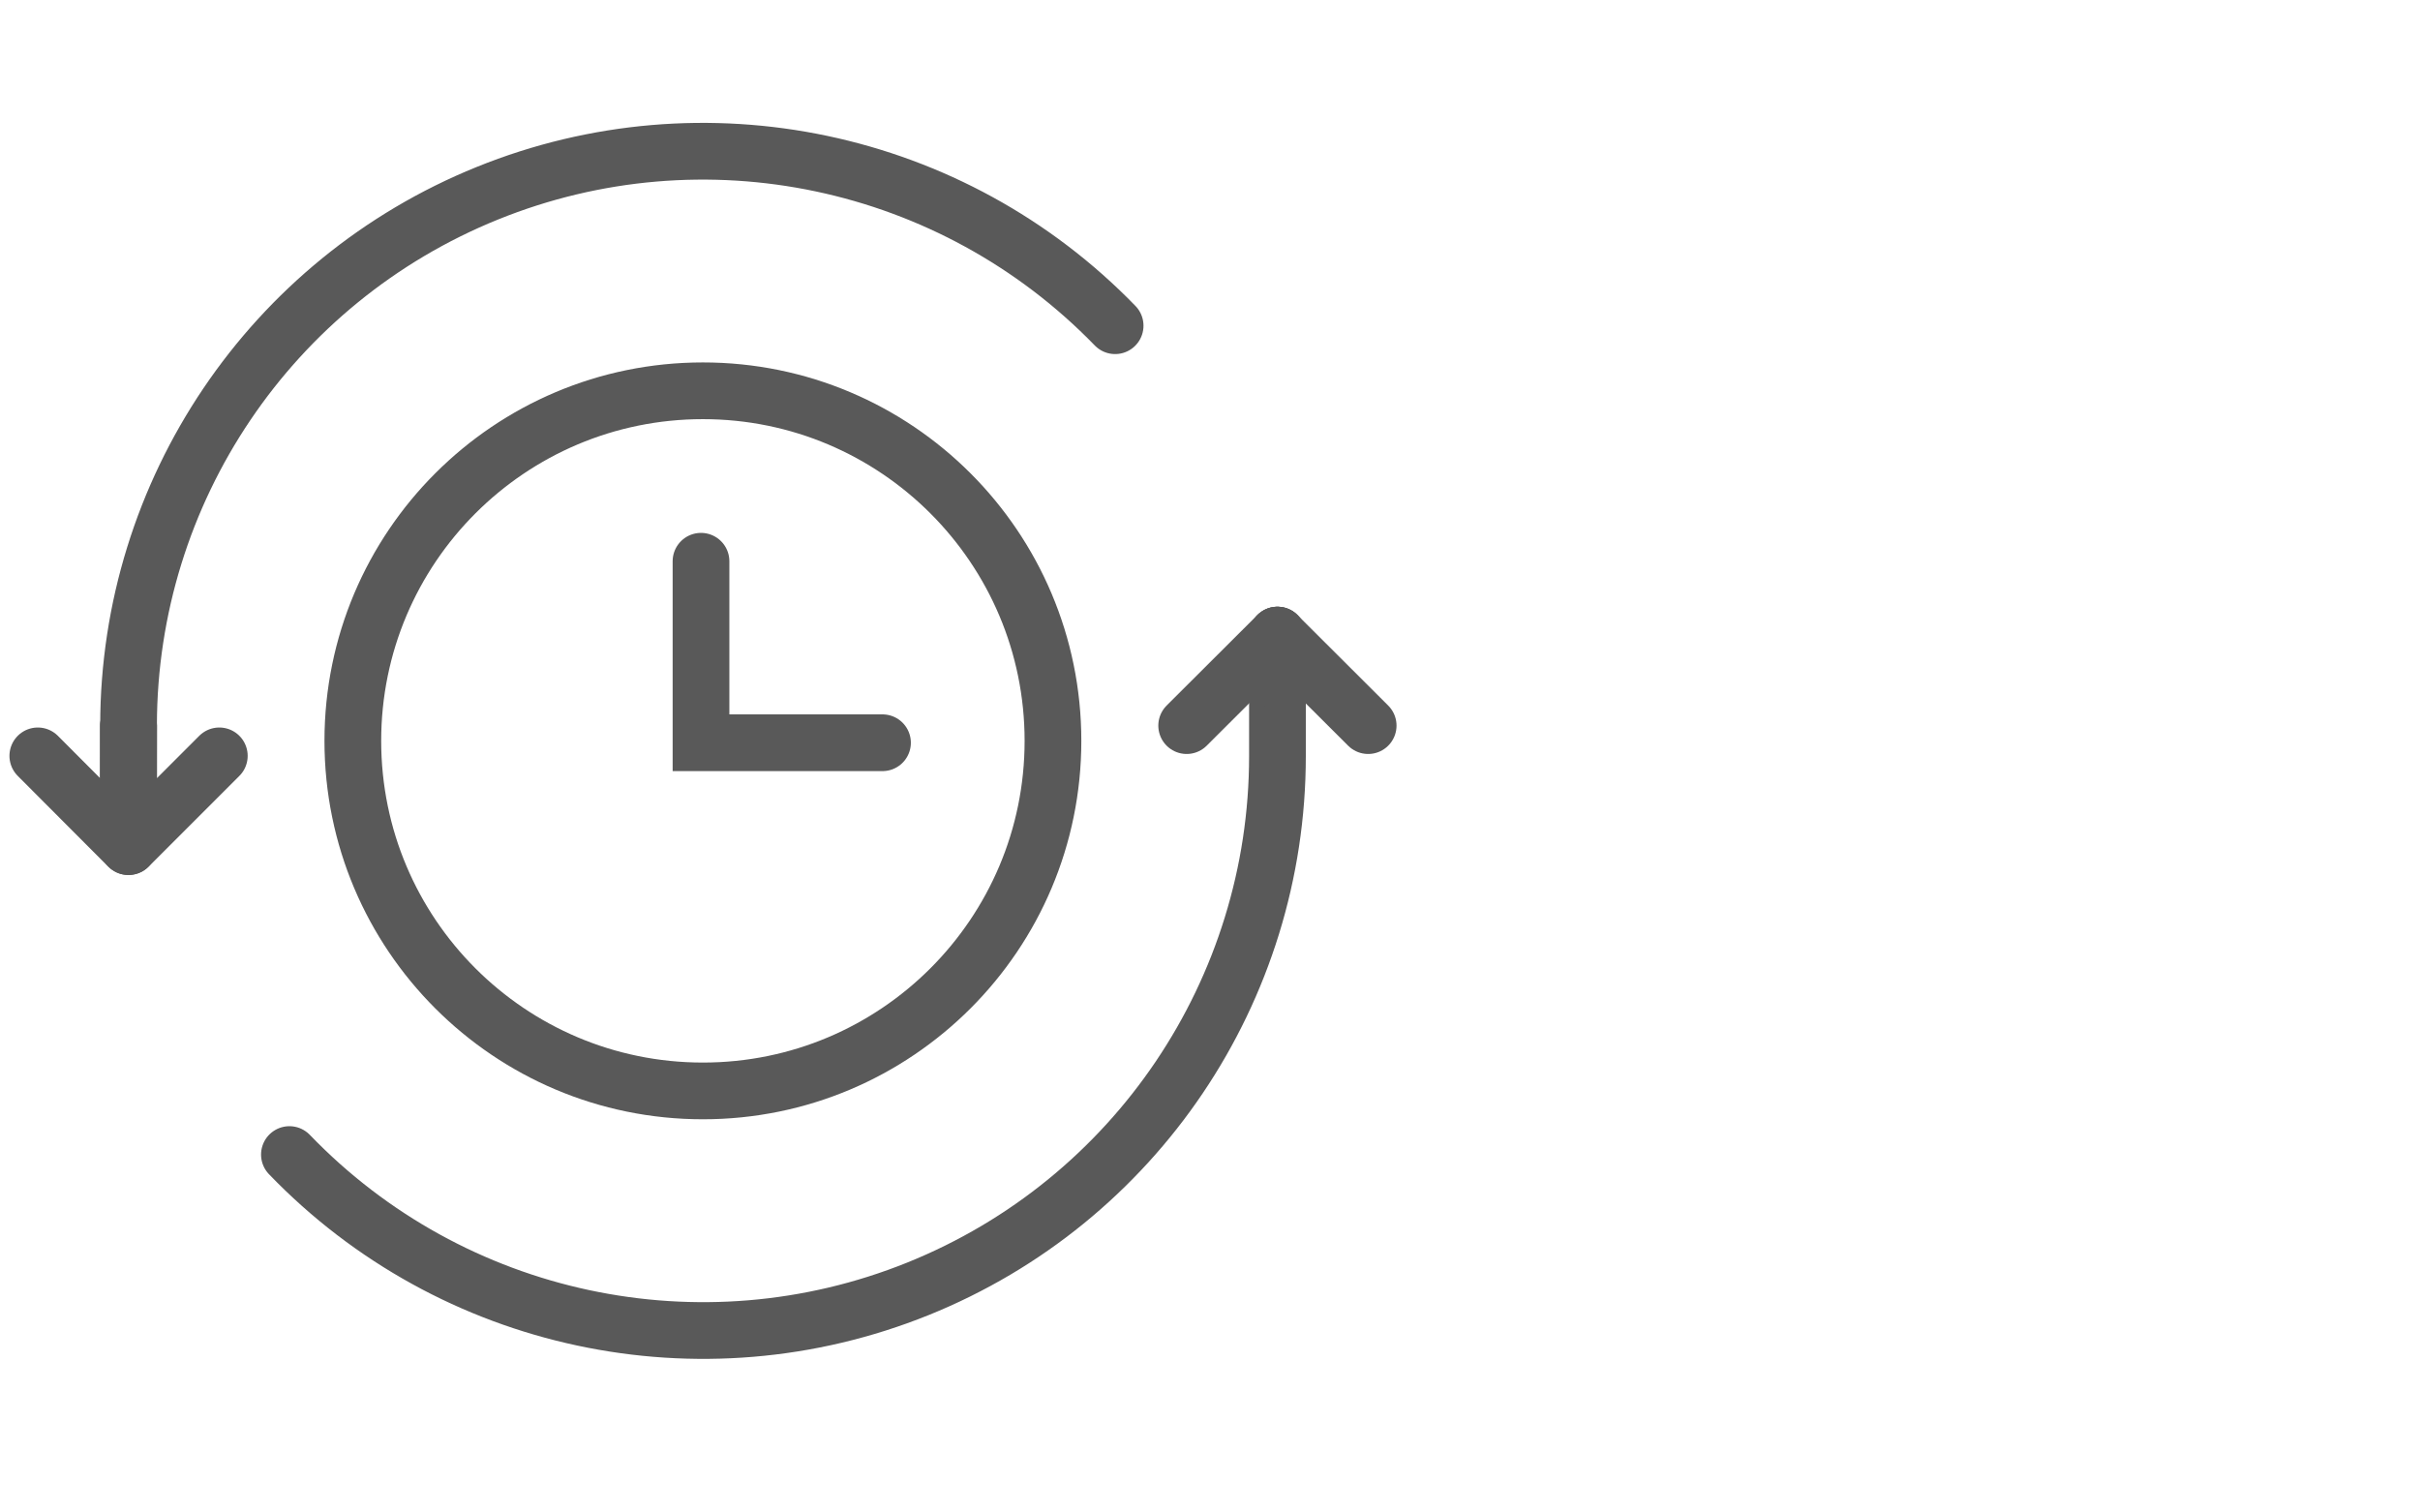
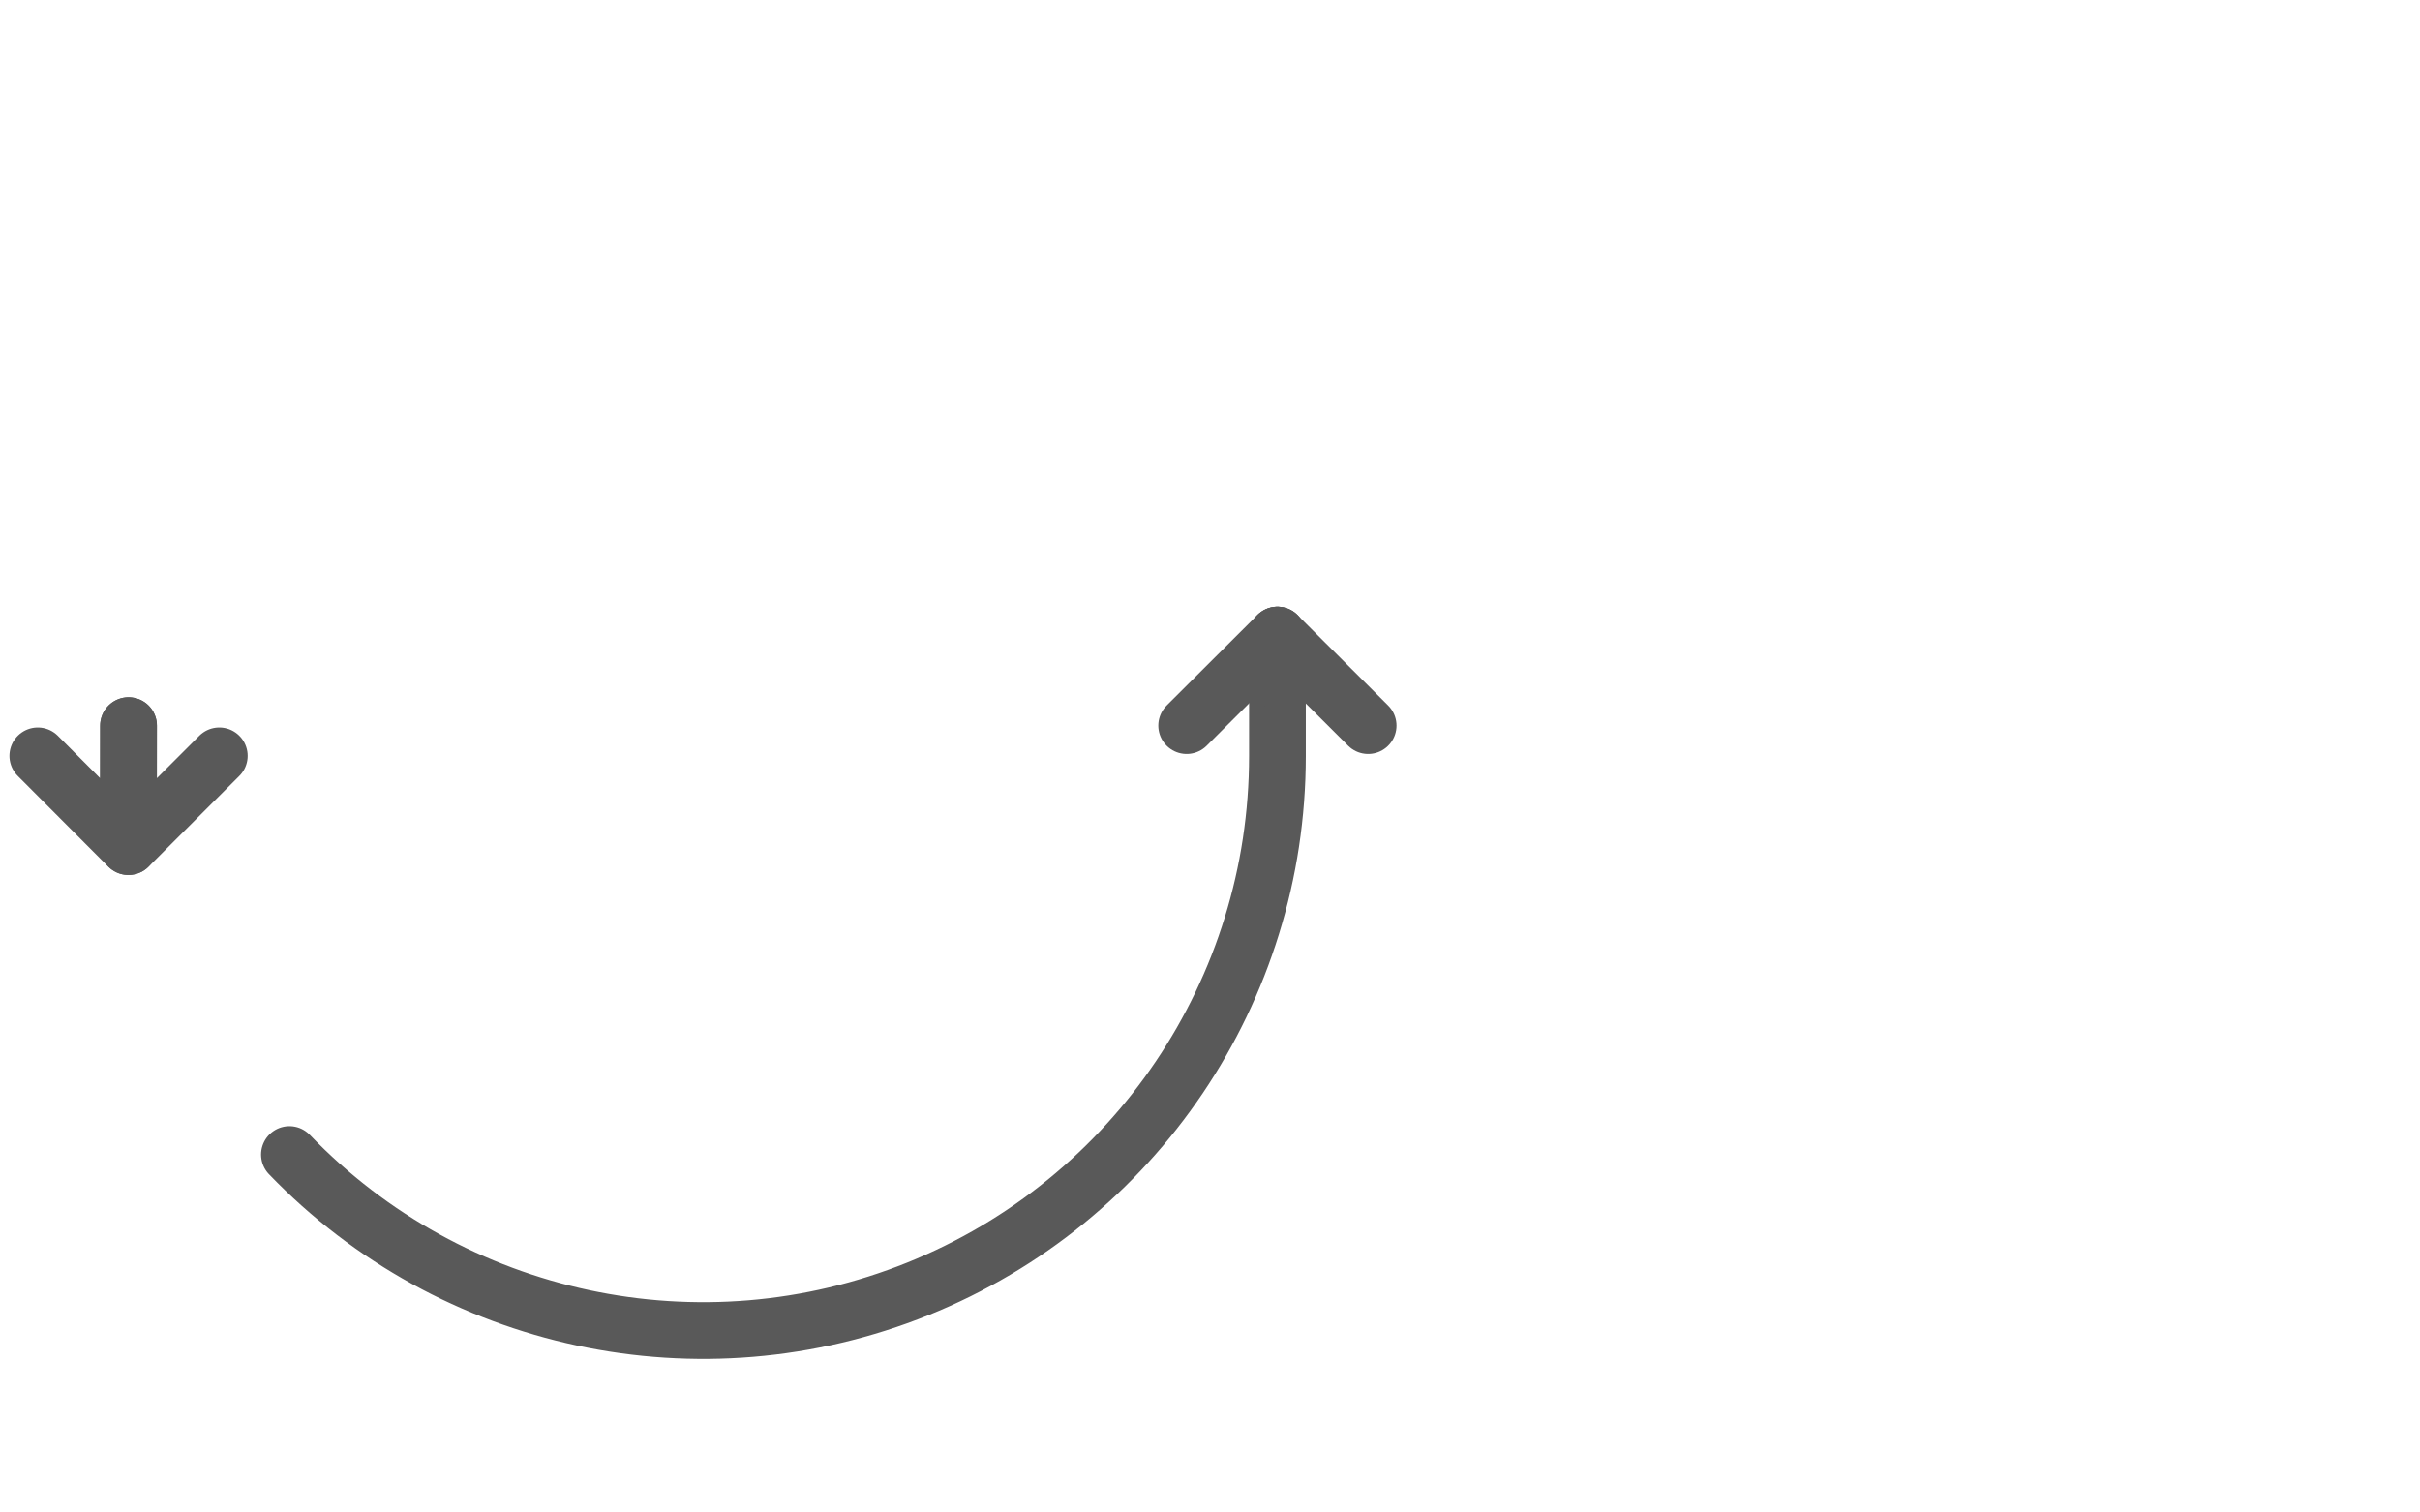
<svg xmlns="http://www.w3.org/2000/svg" width="64" height="40" viewBox="0 0 64 40">
  <g fill="none" fill-rule="evenodd" stroke="#595959" stroke-width="1.5" transform="translate(1 4)">
    <path stroke-linecap="round" stroke-linejoin="round" d="M35.183 15.19l-2.4-2.394v1.202" />
    <path stroke-linecap="round" stroke-linejoin="round" d="M6.654 26.534c4.298 4.463 10.876 5.868 16.622 3.551 5.746-2.317 9.509-7.893 9.508-14.089v-3.2M0 15.99l2.394 2.4.006-3.2" />
-     <path stroke-linecap="round" stroke-linejoin="round" d="M28.491 4.614C24.186.176 17.621-1.21 11.89 1.11 6.16 3.429 2.406 8.991 2.4 15.174v3.2" />
    <path stroke-linecap="round" stroke-linejoin="round" d="M4.8 15.99l-2.4 2.4v-3.2m27.983 0l2.4-2.394v1.202" />
-     <circle cx="17.589" cy="15.593" r="9.258" />
-     <path stroke-linecap="round" d="M22.339 15.643h-4.8v-4.8" />
  </g>
</svg>